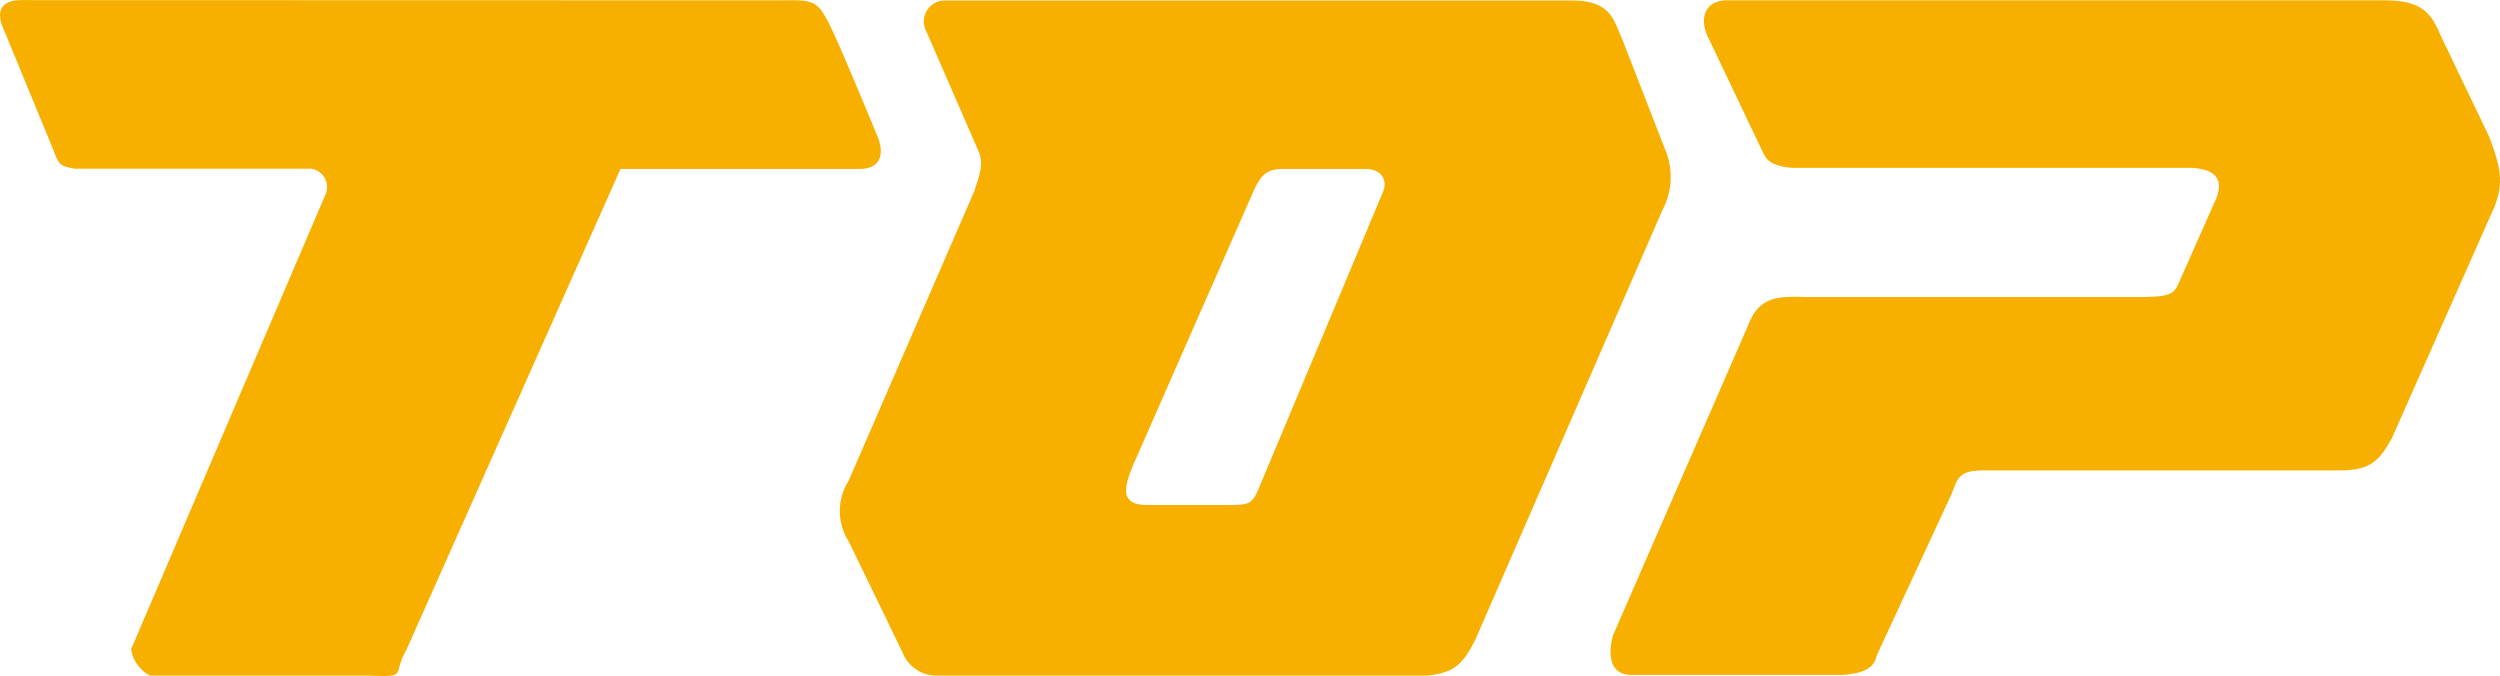
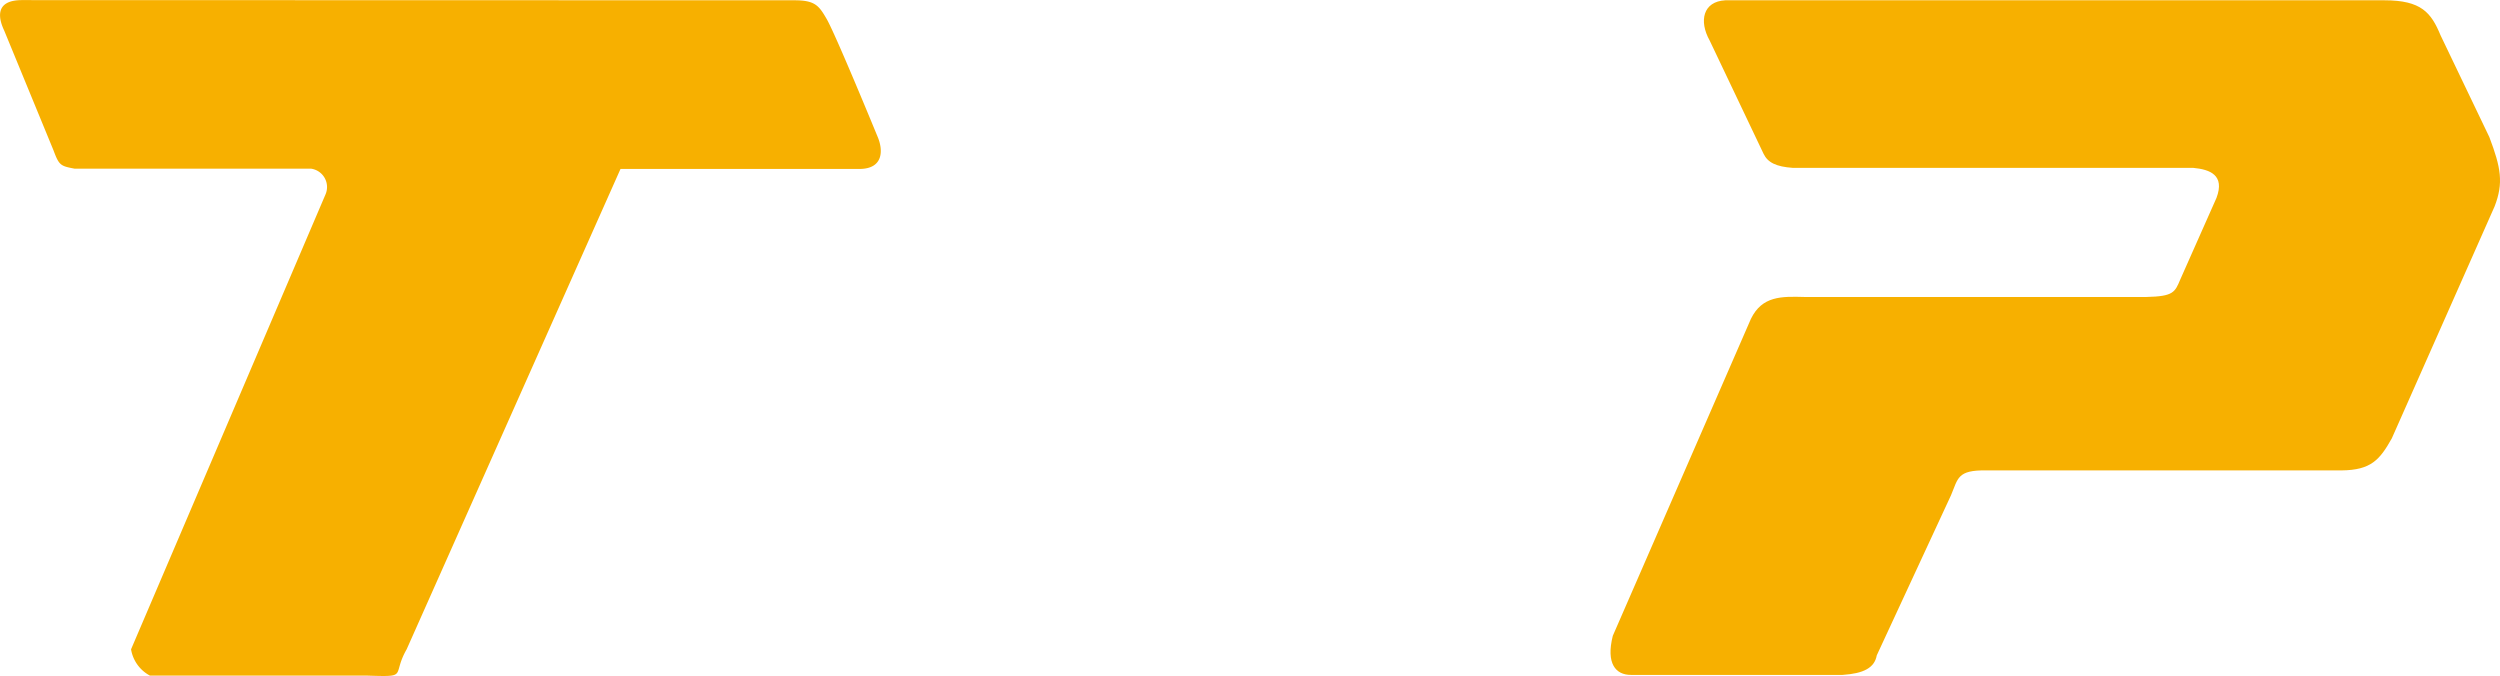
<svg xmlns="http://www.w3.org/2000/svg" id="Layer_1" data-name="Layer 1" viewBox="0 0 256 69.22">
  <defs>
    <style>.cls-1{fill:#f7b000;}</style>
  </defs>
  <title>logo_top</title>
  <path class="cls-1" d="M82.35,5.14c2.12,0,2.51.55,3.31,1.93.93,1.62,5.19,12,5.19,12,.62,1.42.62,3.36-1.89,3.34H64.54L42.64,71.6c-1.58,2.77.3,2.83-4.13,2.69H16.35a3.73,3.73,0,0,1-1.93-2.69L34.34,25a1.9,1.9,0,0,0-1.5-2.62H8.63c-1.44-.27-1.58-.34-2.15-1.87L1.43,8.24C1,7.33.2,5.12,3.26,5.12Z" transform="translate(-1 -5.11)" />
  <path class="cls-1" d="M176.07,9.26c-1.12-2-.68-4,1.6-4.12h67.5c3.77,0,4.78,1.26,5.74,3.58l5,10.43c1.18,3.12,1.47,4.68.54,7.09L245.92,50c-1.23,2.19-2.12,3.25-5.15,3.28l-36.36,0c-3-.05-2.89.81-3.63,2.55l-7.6,16.39c-.23,1.29-1.37,1.86-3.5,2H168c-1.56,0-2.56-1.17-1.85-4l14.14-32.45c1.15-2.37,3.15-2.31,5.46-2.25h35.05c2.77-.06,2.91-.49,3.46-1.79l3.71-8.36c.88-2.34-.68-2.91-2.38-3.07h-41c-1.72-.12-2.57-.55-3-1.44Z" transform="translate(-1 -5.11)" />
-   <path class="cls-1" d="M130.07,54.71c-.82,2-1,2.11-3.22,2.11h-8.64c-2.54-.13-2.1-1.85-1.17-4.1l12.44-28.31c.62-1.15,1-1.87,2.56-2h9c1.61.15,2,1.31,1.6,2.3Zm41.17-28.1a7.24,7.24,0,0,0,.23-6.29L167.07,9c-.83-1.69-1-3.85-5.12-3.84H97.65a2.15,2.15,0,0,0-1.8,3.15l5.34,12.26c.64,1.32,0,2.74-.4,4.06L87.9,54.34a5.77,5.77,0,0,0,0,6.2l5.52,11.38a3.75,3.75,0,0,0,3.24,2.37H147.2c2.61-.31,3.55-1,4.9-3.74Z" transform="translate(-1 -5.11)" />
</svg>